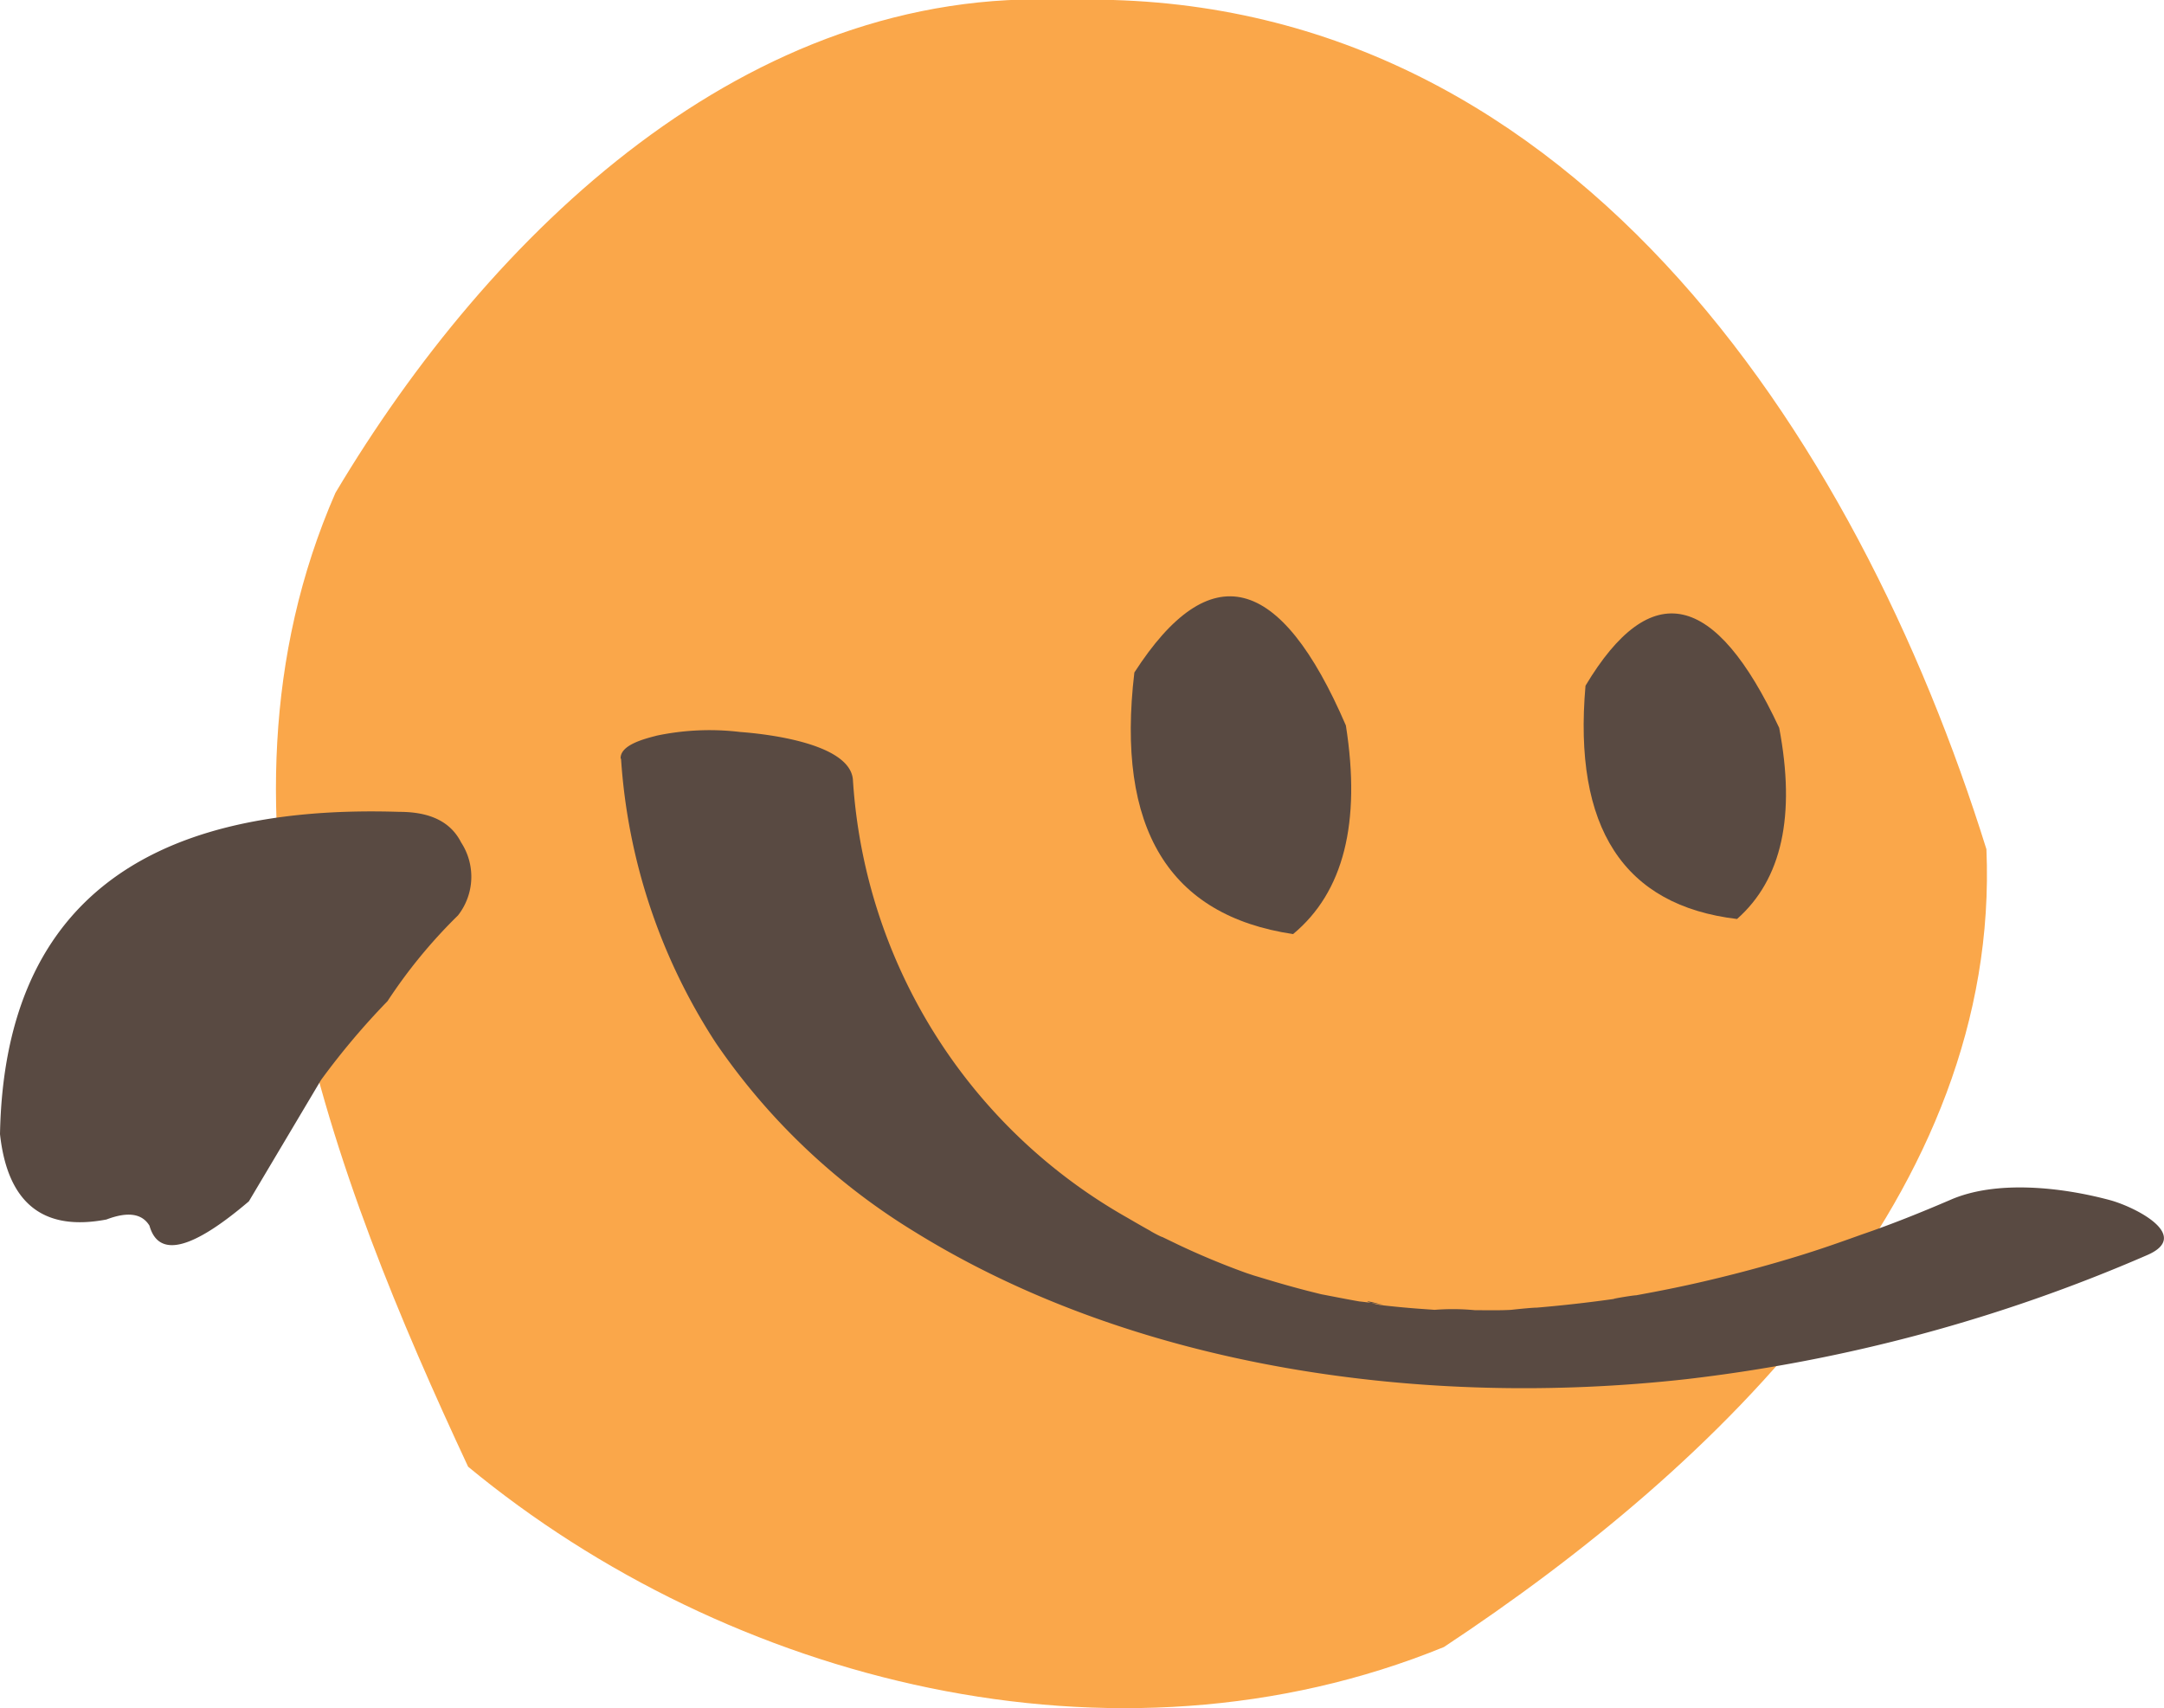
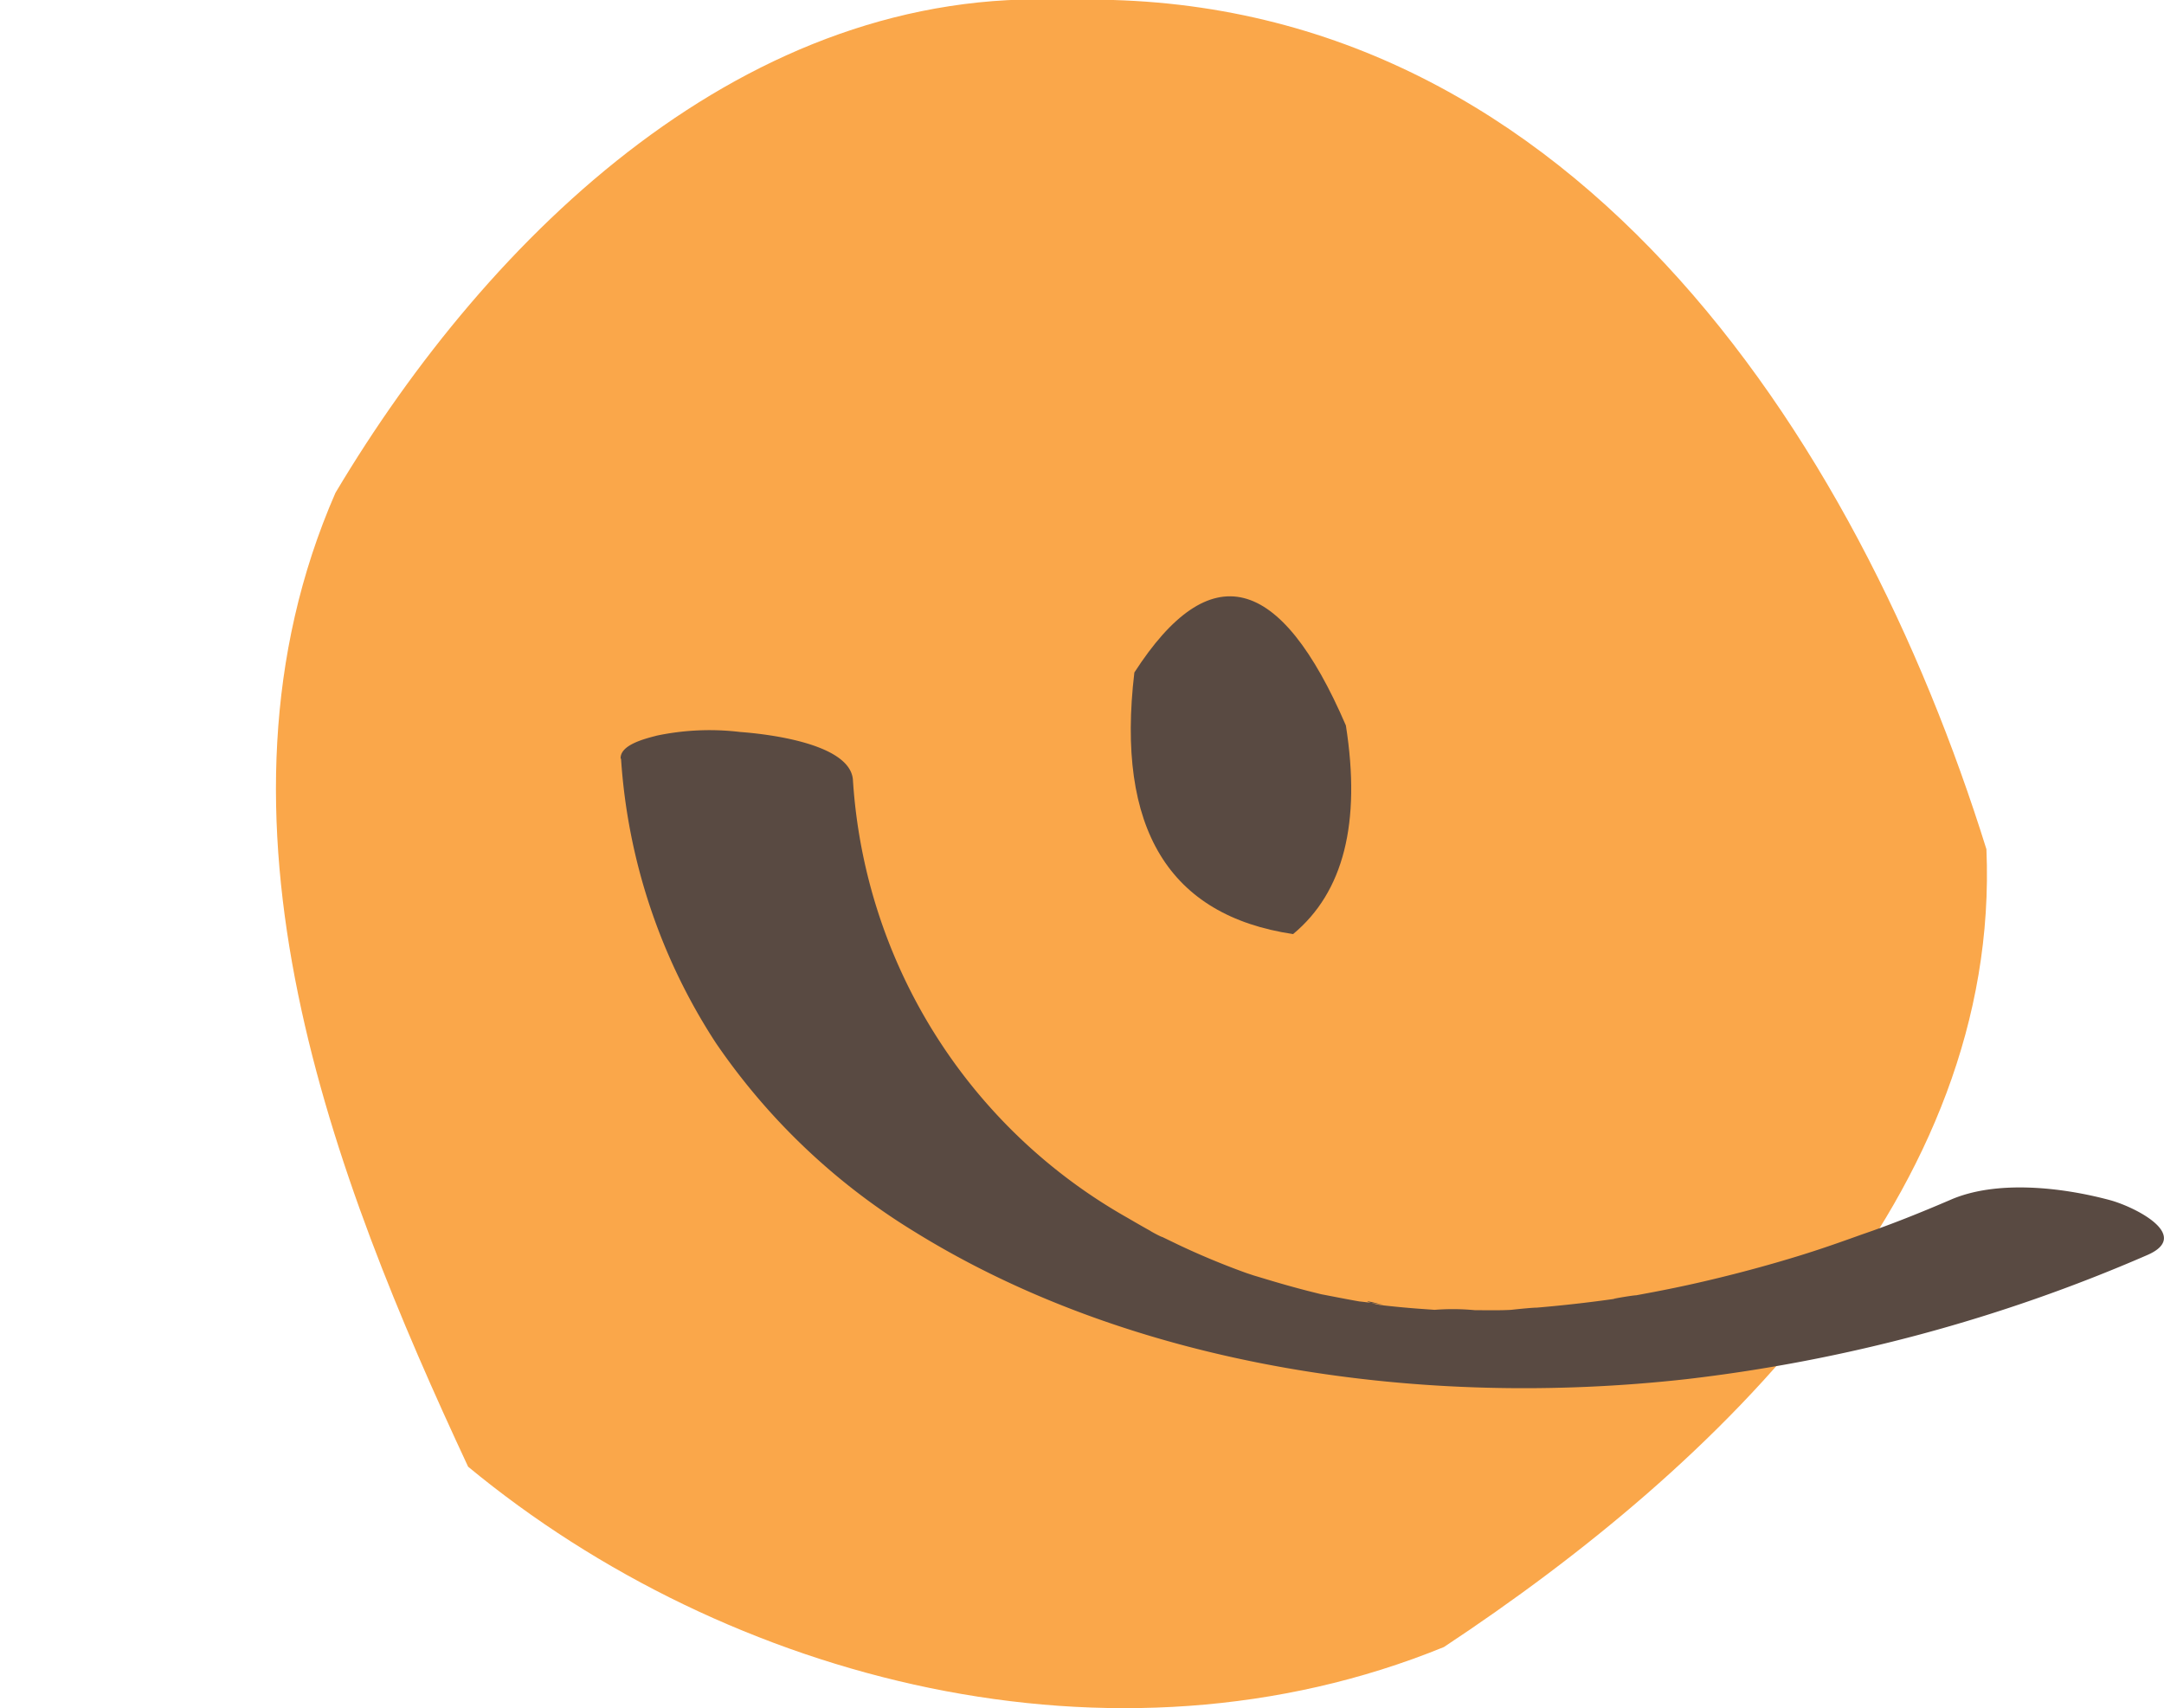
<svg xmlns="http://www.w3.org/2000/svg" viewBox="0 0 126.25 99.65">
  <defs>
    <style>
			.smileCls-1 {
				fill: #faa74a;
			}
			.smileCls-2 {
				fill: #594a42;
			}
		</style>
  </defs>
  <g>
    <path class="smileCls-1" d="M84.24,96.08c16.08-10.63,32.49-26.53,31.65-46.54C108.35,25.37,91.33-.85,62.21,0,43.6-.89,28.6,13.59,19.57,28.75c-8.3,19-.1,40,7.74,56.81C42.49,98.11,65,103.93,84.24,96.08" />
    <path class="smileCls-2" d="M36.23,44.23a34.45,34.45,0,0,0,5.54,16.62,38,38,0,0,0,11.58,11c12.91,8,29.79,10.31,45.06,8.6a94.9,94.9,0,0,0,26.85-7.23c2.65-1.14-.72-2.82-2.16-3.21-2.79-.75-6.65-1.2-9.35,0-1.68.72-3.39,1.41-5.12,2-2,.72-3.13,1.1-4.92,1.62q-2.28.66-4.6,1.19-1.36.31-2.74.57l-.91.17c-.23,0-2.18.34-.86.15-1.63.24-3.27.43-4.93.57-.47,0-2.8.27-1,.09-.85.09-1.76.06-2.62.06a13.64,13.64,0,0,0-2.59,0c.11,0,1.72.1.53,0l-1.27-.09q-1.05-.08-2.1-.2c-.61-.07-1.61-.47.13,0a13.88,13.88,0,0,0-1.44-.22c-.75-.13-1.49-.28-2.23-.42-1.37-.26,1.09.27.2.05l-1-.25q-1.08-.28-2.15-.6l-1-.3q-.87-.29.2.08l-.76-.27q-2-.73-3.87-1.62l-.89-.43c-.1,0-1.26-.66-.39-.19-.56-.3-1.11-.62-1.66-.94a31.63,31.63,0,0,1-16-25.54c-.16-2.08-4.82-2.66-6.58-2.79a15,15,0,0,0-4.85.21c-.69.18-2.19.54-2.12,1.37" />
    <path class="smileCls-2" d="M66.18,39.23Q72.78,29,78.52,42.32q1.34,8.51-3.08,12.17-10.88-1.62-9.26-15.26" />
-     <path class="smileCls-2" d="M92.5,40q5.7-9.52,11.3,2.46,1.46,7.69-2.46,11.15Q91.41,52.43,92.5,40" />
-     <path class="smileCls-2" d="M14.52,70.08q-5,4.26-5.8,1.42-.65-1.07-2.51-.36Q.66,72.2,0,66.16q.37-19.53,23.3-18.8c1.83,0,3,.6,3.6,1.78a3.66,3.66,0,0,1-.18,4.26,30.1,30.1,0,0,0-4.11,5A43.24,43.24,0,0,0,18.73,63Z" />
  </g>
</svg>